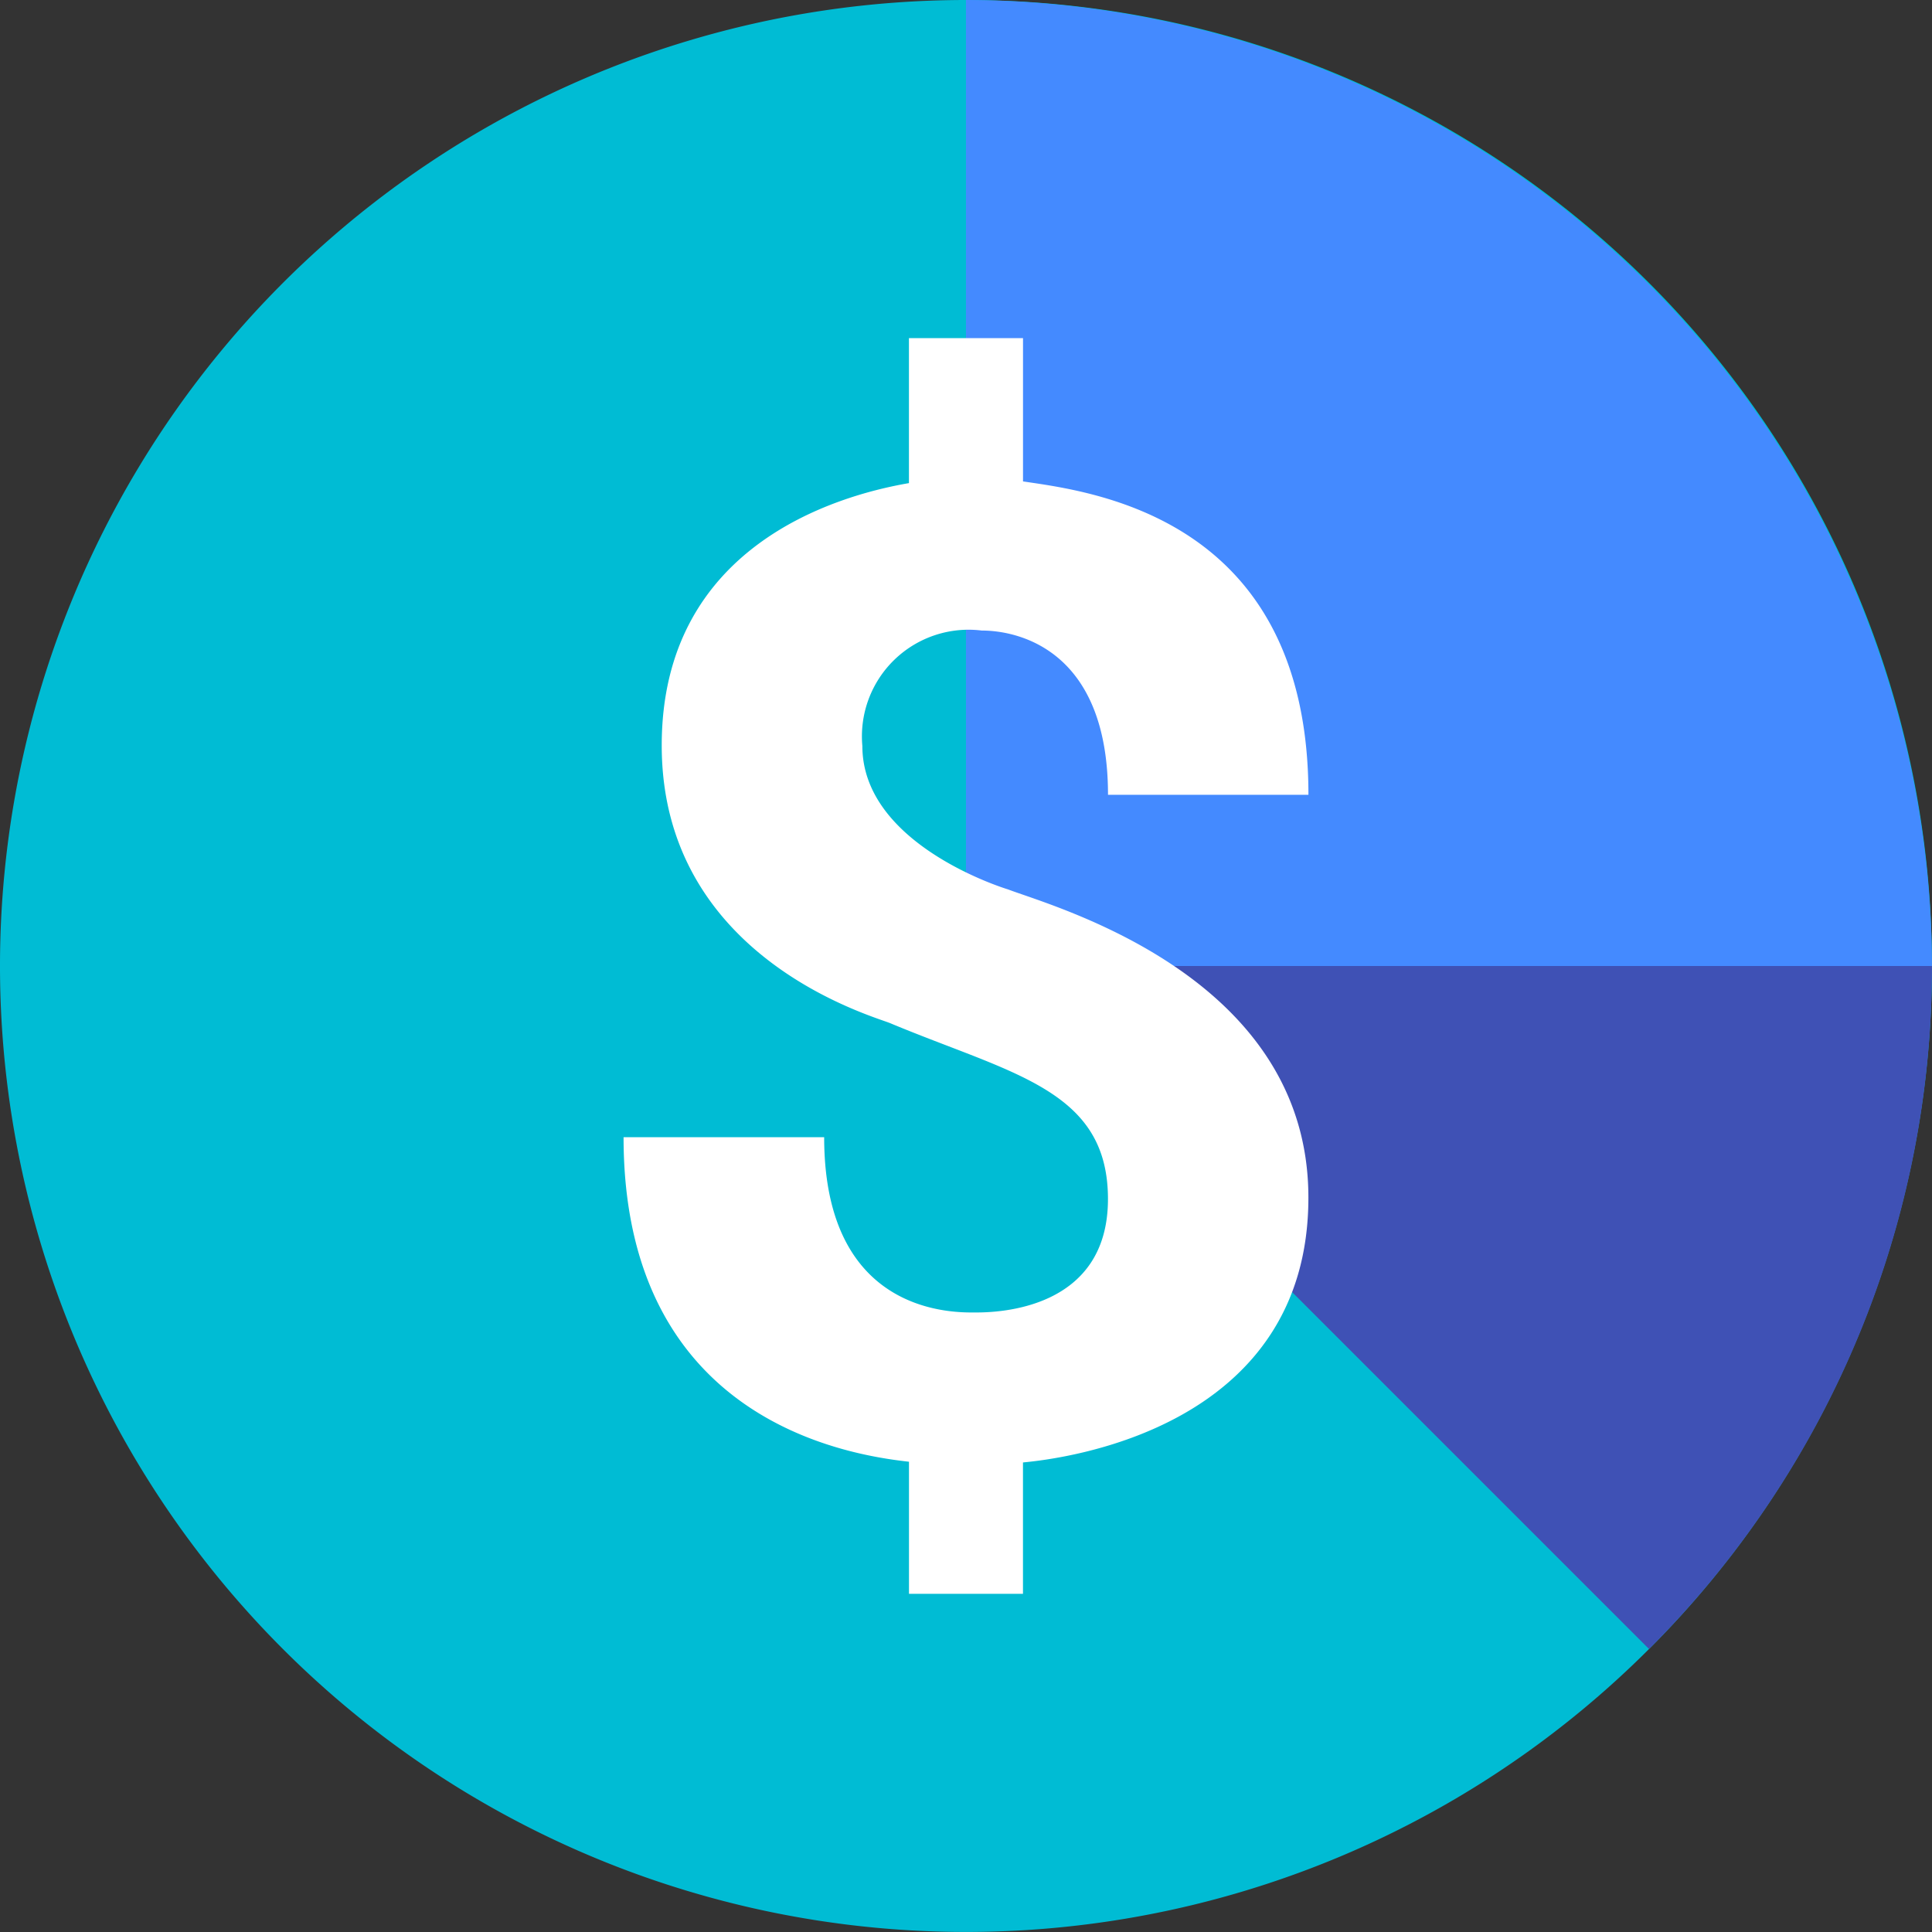
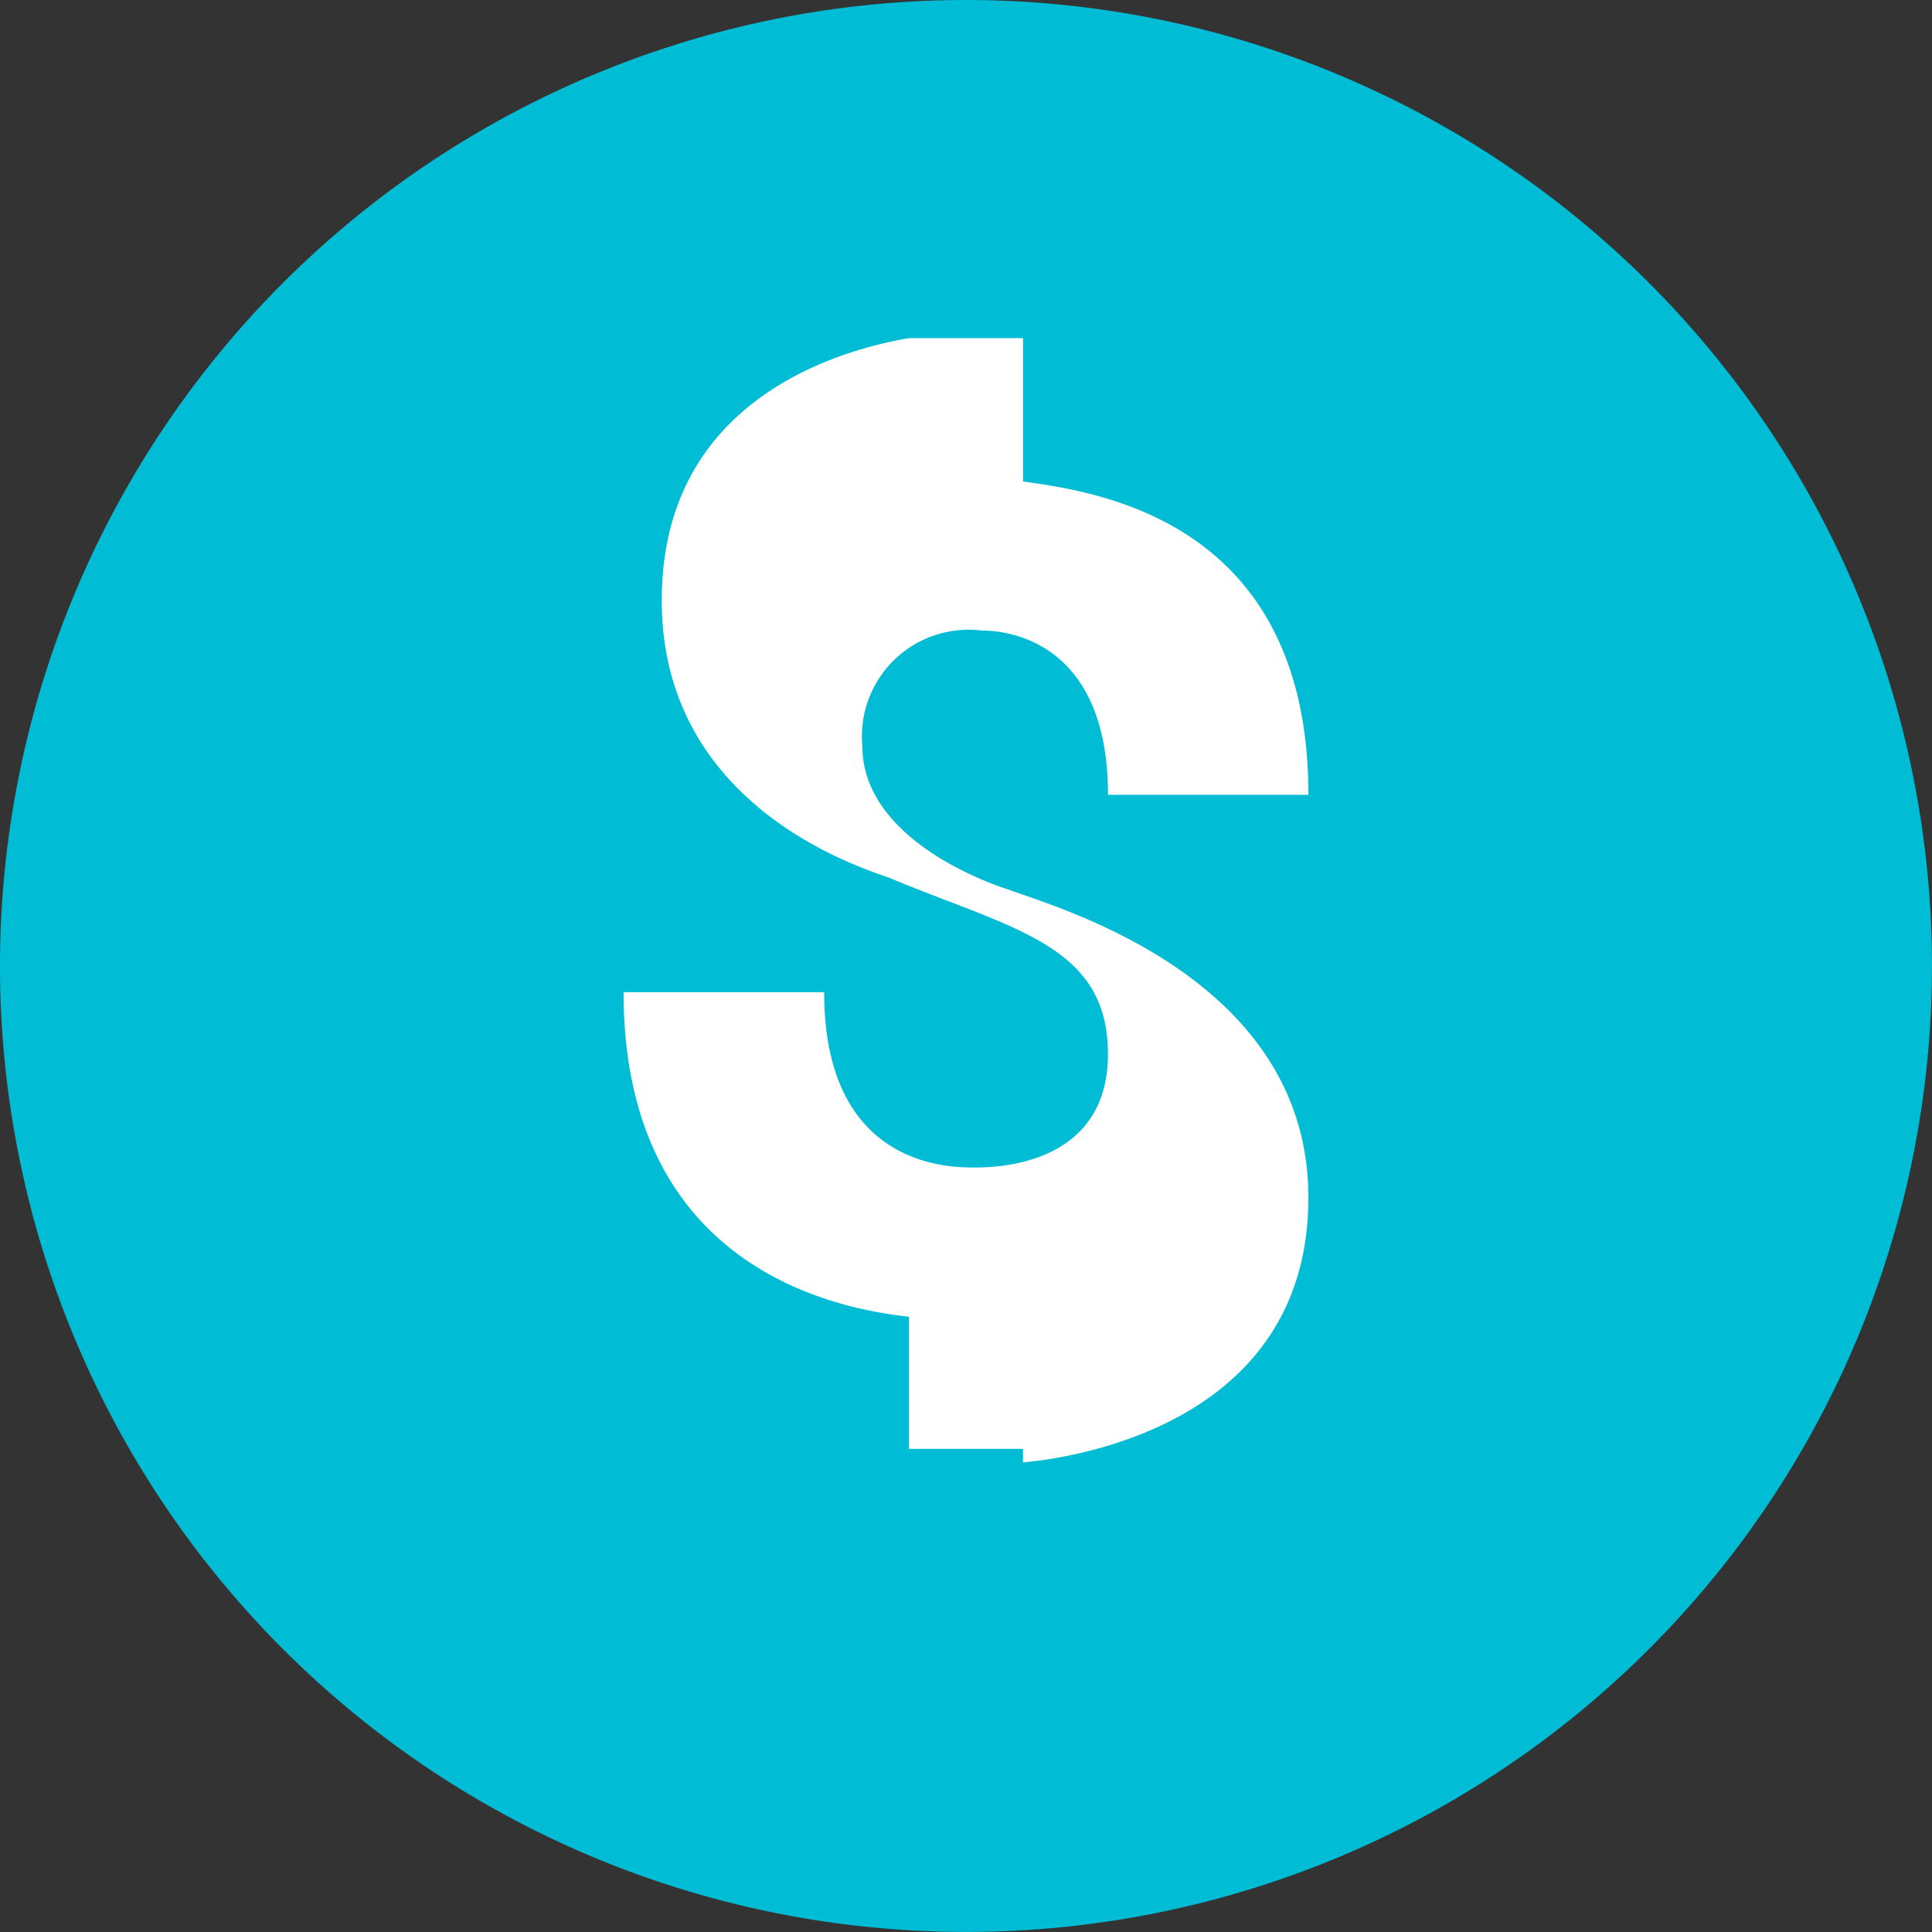
<svg xmlns="http://www.w3.org/2000/svg" id="icons8-fund_accounting" width="45.421" height="45.421" viewBox="0 0 45.421 45.421">
  <rect x="0" y="0" width="45.421" height="45.421" fill="#333333" stroke="none" />
  <defs>
    <style>
      .cls-1 {
        fill: #00bcd4;
      }

      .cls-2 {
        fill: #448aff;
      }

      .cls-3 {
        fill: #3f51b5;
      }

      .cls-4 {
        fill: #fff;
      }
    </style>
  </defs>
  <path id="Path_621" data-name="Path 621" class="cls-1" d="M26.71,4a22.71,22.71,0,1,0,22.71,22.71A22.71,22.71,0,0,0,26.71,4Z" transform="translate(-4 -4)" />
-   <path id="Path_622" data-name="Path 622" class="cls-2" d="M46.71,26.71A22.777,22.777,0,0,0,24,4V26.71Z" transform="translate(-1.29 -4)" />
-   <path id="Path_623" data-name="Path 623" class="cls-3" d="M46.71,24H24L40.058,40.058A22.639,22.639,0,0,0,46.71,24Z" transform="translate(-1.29 -1.29)" />
-   <path id="Path_624" data-name="Path 624" class="cls-4" d="M25.949,23.961s-3.425-1.024-3.425-3.371a2.507,2.507,0,0,1,2.806-2.715c.9,0,2.969.488,2.969,3.861h4.712c0-6.542-5.117-7.13-6.71-7.367V11H23.619v3.409c-1.744.3-5.812,1.5-5.812,6.167,0,4.989,4.958,6.358,5.369,6.529,2.874,1.2,5.122,1.562,5.122,4.136,0,2.6-2.589,2.666-3.1,2.666-.447,0-3.572.114-3.572-4.121H16.91c0,6.616,5.2,7.463,6.71,7.63v3.106H26.3V37.433c.978-.091,6.71-.8,6.71-6.226C33.012,25.984,27,24.364,25.949,23.961Z" transform="translate(-2.25 -3.051)" />
+   <path id="Path_624" data-name="Path 624" class="cls-4" d="M25.949,23.961s-3.425-1.024-3.425-3.371a2.507,2.507,0,0,1,2.806-2.715c.9,0,2.969.488,2.969,3.861h4.712c0-6.542-5.117-7.13-6.71-7.367V11H23.619c-1.744.3-5.812,1.5-5.812,6.167,0,4.989,4.958,6.358,5.369,6.529,2.874,1.2,5.122,1.562,5.122,4.136,0,2.6-2.589,2.666-3.1,2.666-.447,0-3.572.114-3.572-4.121H16.91c0,6.616,5.2,7.463,6.71,7.63v3.106H26.3V37.433c.978-.091,6.71-.8,6.71-6.226C33.012,25.984,27,24.364,25.949,23.961Z" transform="translate(-2.25 -3.051)" />
</svg>